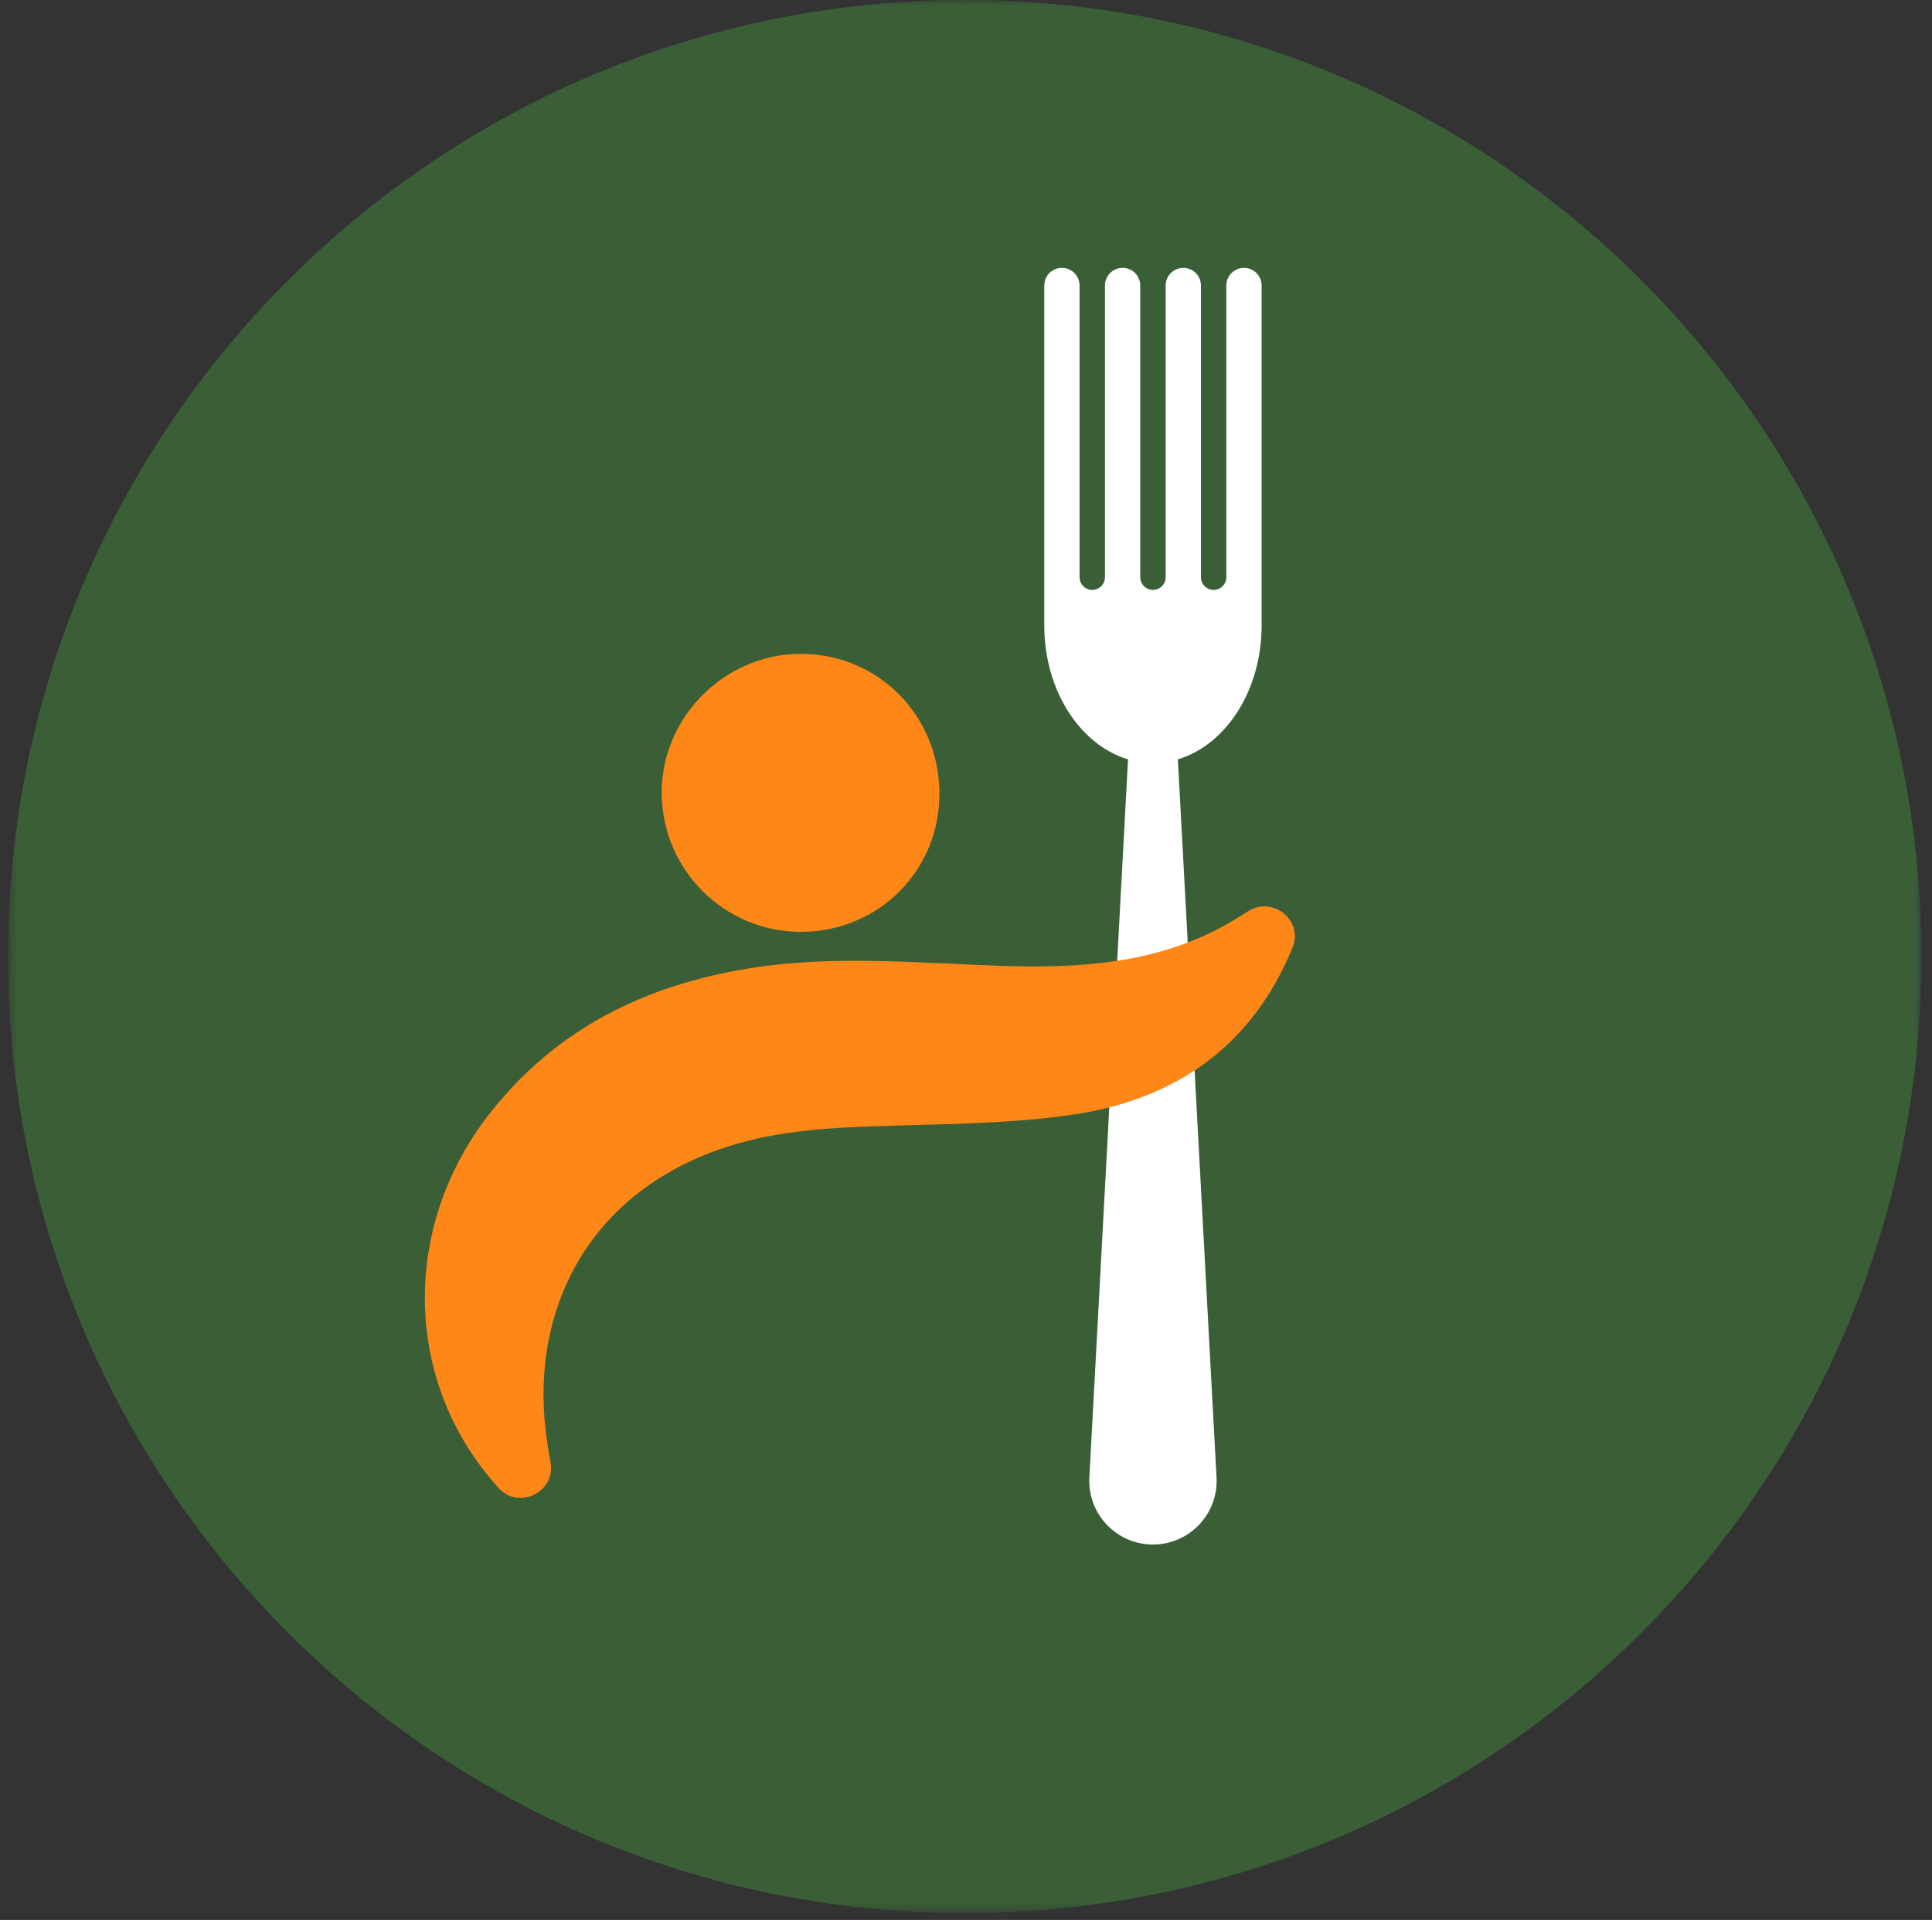
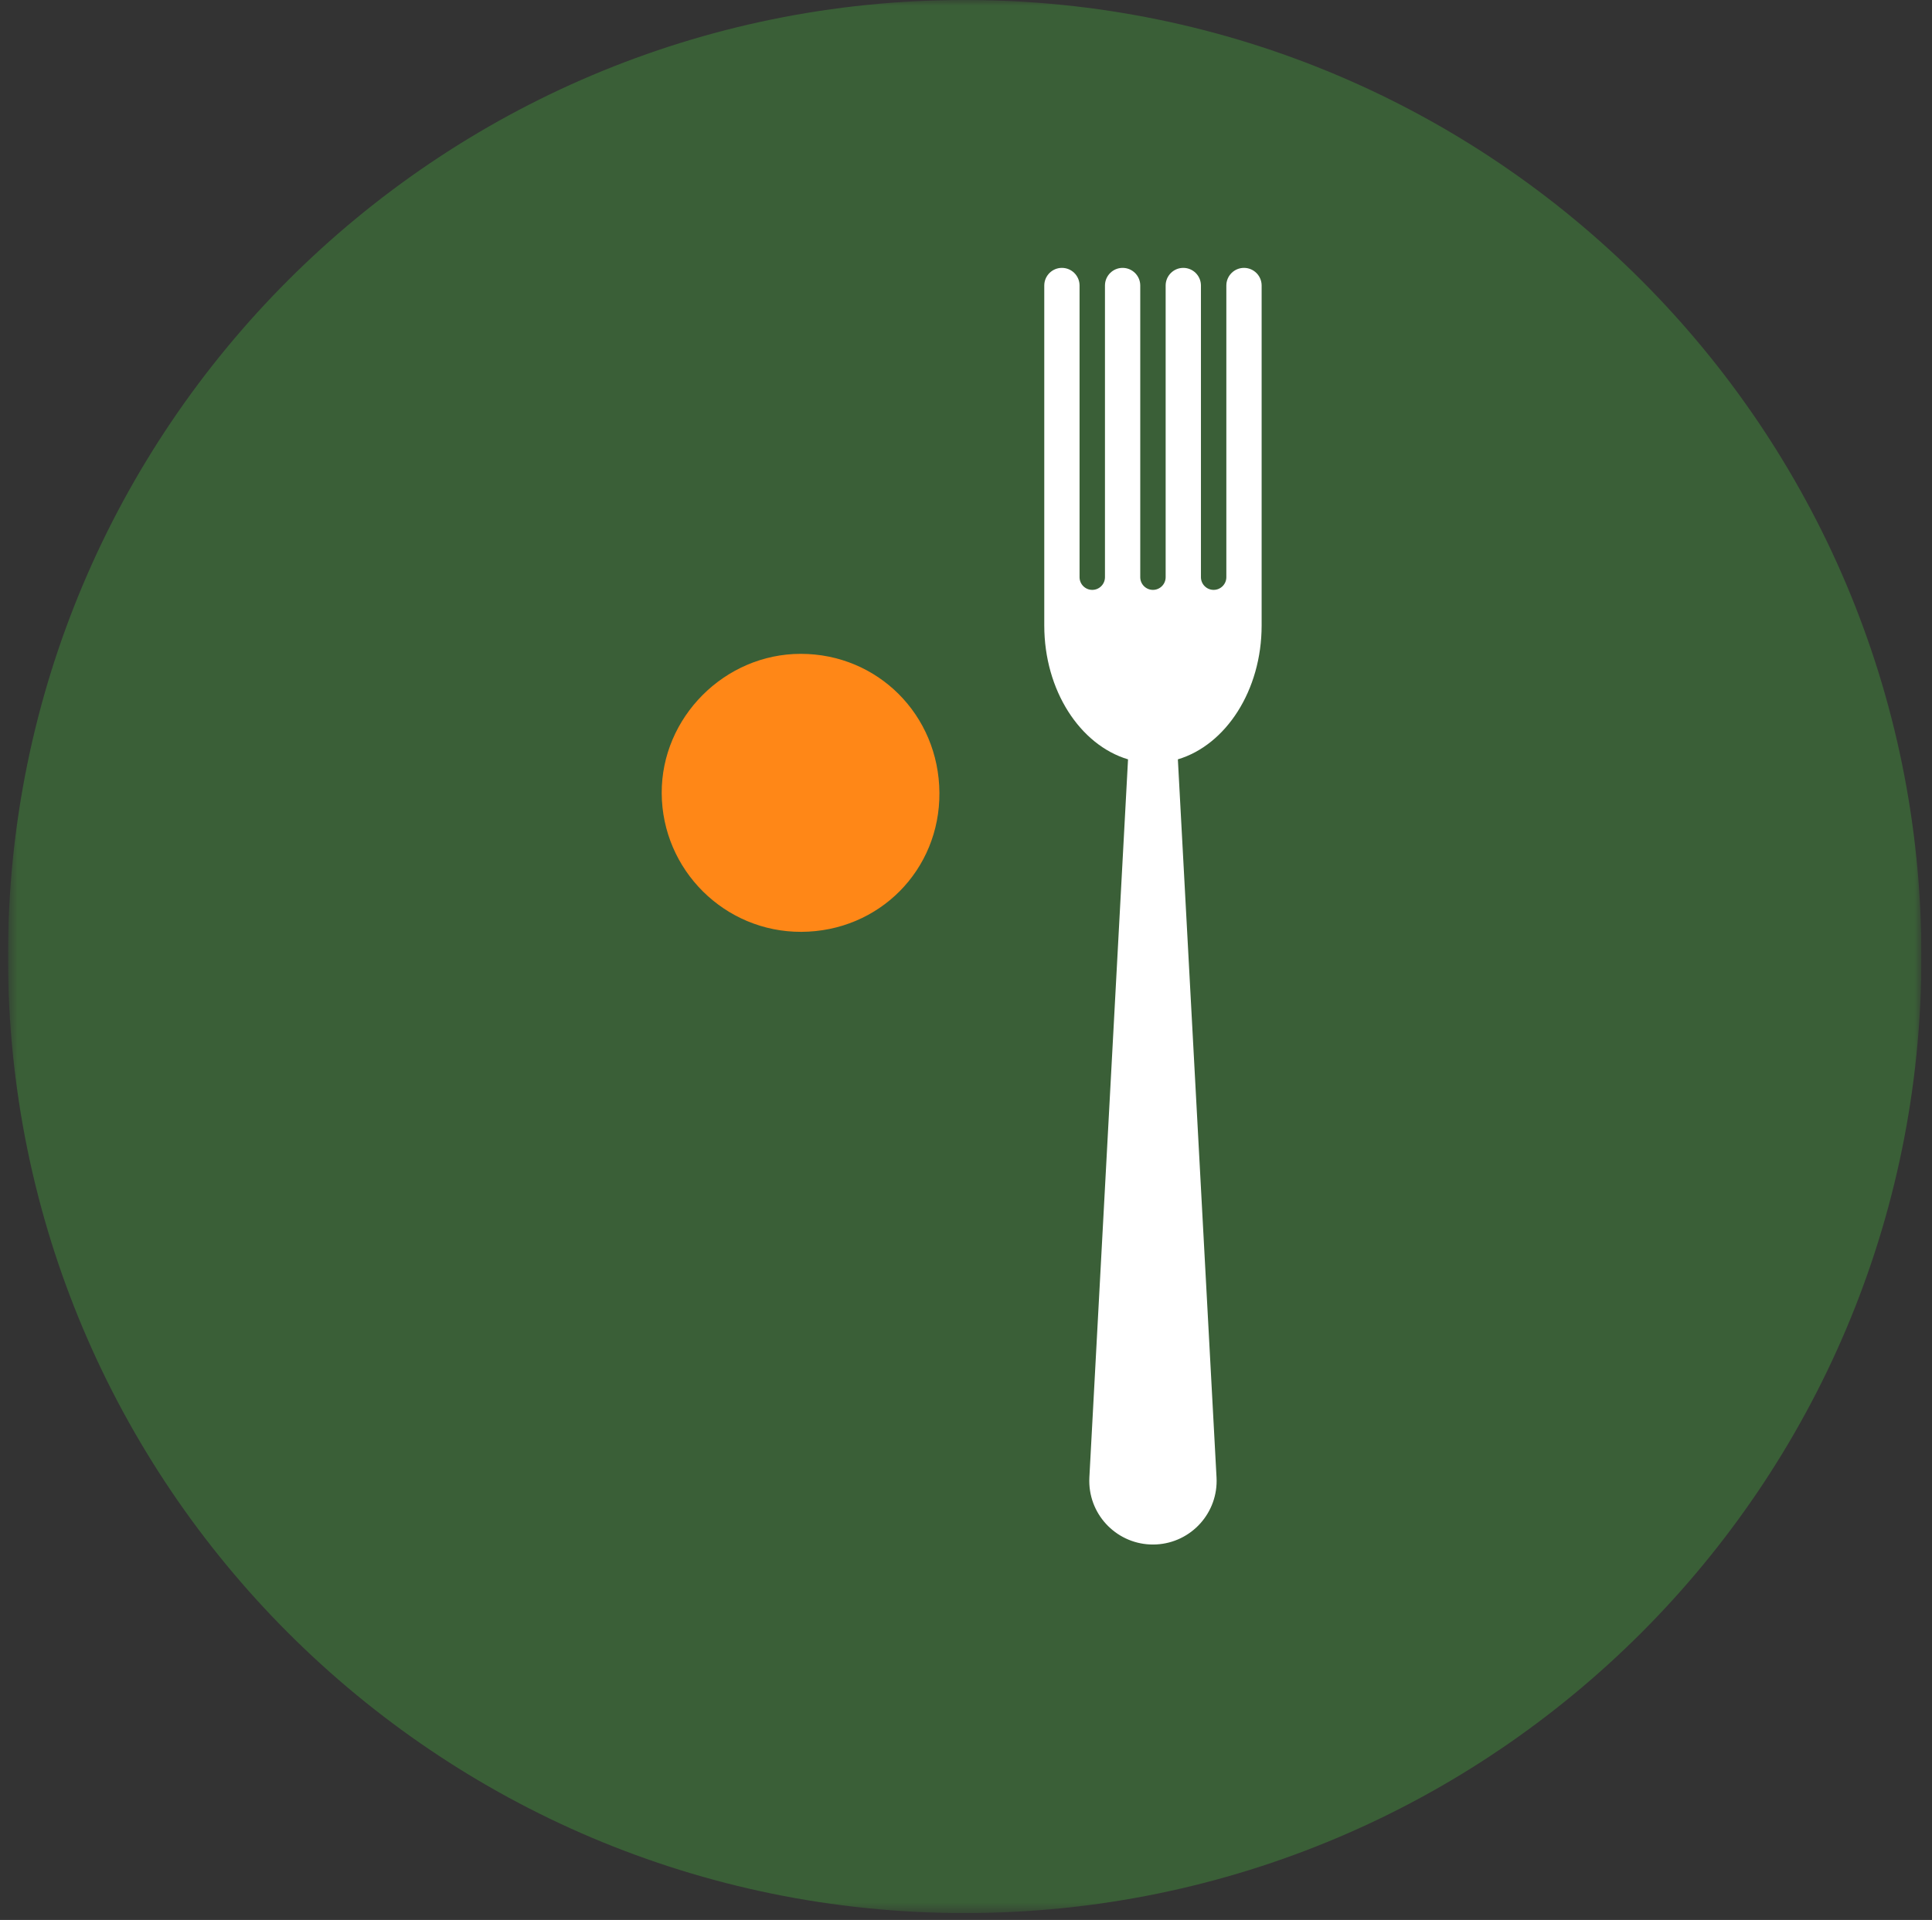
<svg xmlns="http://www.w3.org/2000/svg" width="166" height="165" viewBox="0 0 166 165" fill="none">
  <rect x="0" y="0" width="166" height="165" fill="#333333" stroke="none" />
  <g clip-path="url(#clip0_1_352)">
    <g clip-path="url(#clip1_1_352)">
      <mask id="mask0_1_352" style="mask-type:luminance" maskUnits="userSpaceOnUse" x="0" y="0" width="166" height="165">
        <path d="M0.684 0H165.093V164.409H0.684V0Z" fill="white" />
      </mask>
      <g mask="url(#mask0_1_352)">
        <path d="M165.093 82.204C165.093 127.604 128.289 164.409 82.888 164.409C37.489 164.409 0.684 127.604 0.684 82.204C0.684 36.804 37.489 -0.001 82.888 -0.001C128.289 -0.001 165.093 36.804 165.093 82.204Z" fill="#3A5F37" />
      </g>
      <mask id="mask1_1_352" style="mask-type:luminance" maskUnits="userSpaceOnUse" x="0" y="0" width="166" height="165">
        <path d="M0.684 0H165.093V164.409H0.684V0Z" fill="white" />
      </mask>
      <g mask="url(#mask1_1_352)">
        <path d="M106.885 23.021C106.047 23.021 105.369 23.701 105.369 24.538V45.801V49.603C105.369 50.206 104.879 50.694 104.277 50.694C103.676 50.694 103.186 50.206 103.186 49.603V24.538C103.186 23.701 102.508 23.021 101.67 23.021C100.833 23.021 100.154 23.701 100.154 24.538V49.603C100.154 50.206 99.665 50.694 99.063 50.694C98.461 50.694 97.972 50.206 97.972 49.603V24.538C97.972 23.701 97.293 23.021 96.456 23.021C95.618 23.021 94.94 23.701 94.94 24.538V49.603C94.94 50.206 94.45 50.694 93.849 50.694C93.247 50.694 92.757 50.206 92.757 49.603V44.709V24.538C92.757 23.701 92.078 23.021 91.241 23.021C90.404 23.021 89.725 23.701 89.725 24.538V44.709V49.603V53.752C89.725 59.342 92.803 64.028 96.922 65.258L93.6 126.971C93.59 127.163 93.59 127.363 93.6 127.559C93.763 130.576 96.34 132.89 99.357 132.728C102.374 132.566 104.689 129.988 104.526 126.971L101.204 65.258C105.323 64.028 108.401 59.342 108.401 53.752V49.603V45.801V24.538C108.401 23.701 107.722 23.021 106.885 23.021Z" fill="white" />
      </g>
      <mask id="mask2_1_352" style="mask-type:luminance" maskUnits="userSpaceOnUse" x="0" y="0" width="166" height="165">
-         <path d="M0.684 0H165.093V164.409H0.684V0Z" fill="white" />
-       </mask>
+         </mask>
      <g mask="url(#mask2_1_352)">
        <path d="M107.242 78.315C109.351 76.96 112.004 79.112 111.056 81.432C107.632 89.817 101.092 94.493 92.132 95.798C86.317 96.646 80.362 96.589 74.466 96.812C69.891 96.985 65.385 97.386 61.065 99.048C50.313 103.181 45.706 112.722 46.876 122.878C46.983 123.81 47.13 124.738 47.301 125.664C47.773 128.217 44.575 129.803 42.837 127.874C42.417 127.408 42.013 126.925 41.623 126.426C34.648 117.48 34.834 105.023 41.998 95.796C47.717 88.43 55.425 84.652 64.46 83.207C71.653 82.056 78.859 82.768 86.061 83.006C92.688 83.225 99.225 82.831 105.17 79.556C105.875 79.168 106.564 78.75 107.242 78.315Z" fill="#FF8717" />
      </g>
      <mask id="mask3_1_352" style="mask-type:luminance" maskUnits="userSpaceOnUse" x="0" y="0" width="166" height="165">
        <path d="M0.684 0H165.093V164.409H0.684V0Z" fill="white" />
      </mask>
      <g mask="url(#mask3_1_352)">
-         <path d="M80.716 68.125C80.765 74.775 75.528 80.053 68.854 80.082C62.271 80.11 56.89 74.769 56.855 68.171C56.821 61.653 62.264 56.192 68.797 56.191C75.419 56.19 80.667 61.445 80.716 68.125Z" fill="#FF8717" />
+         <path d="M80.716 68.125C80.765 74.775 75.528 80.053 68.854 80.082C62.271 80.11 56.89 74.769 56.855 68.171C56.821 61.653 62.264 56.192 68.797 56.191C75.419 56.19 80.667 61.445 80.716 68.125" fill="#FF8717" />
      </g>
    </g>
  </g>
  <defs>
    <clipPath id="clip0_1_352">
      <rect width="164.409" height="164.409" fill="white" transform="translate(0.684)" />
    </clipPath>
    <clipPath id="clip1_1_352">
      <rect width="164.409" height="164.409" fill="white" transform="translate(0.684)" />
    </clipPath>
  </defs>
</svg>